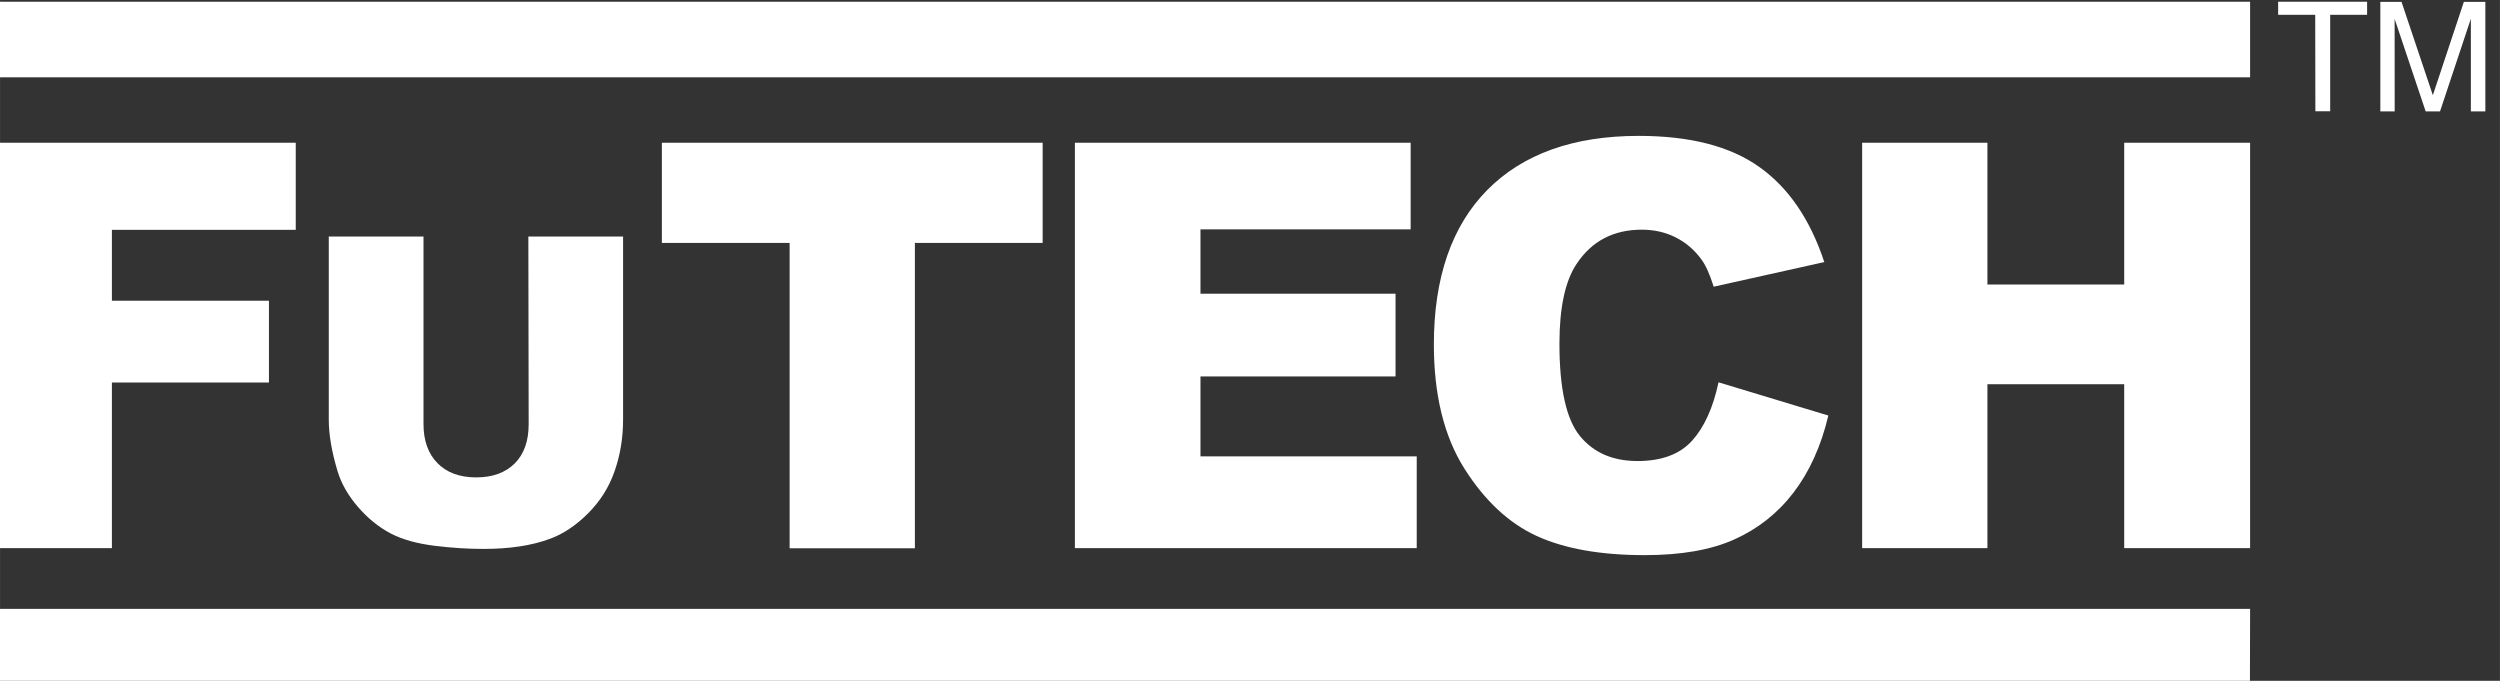
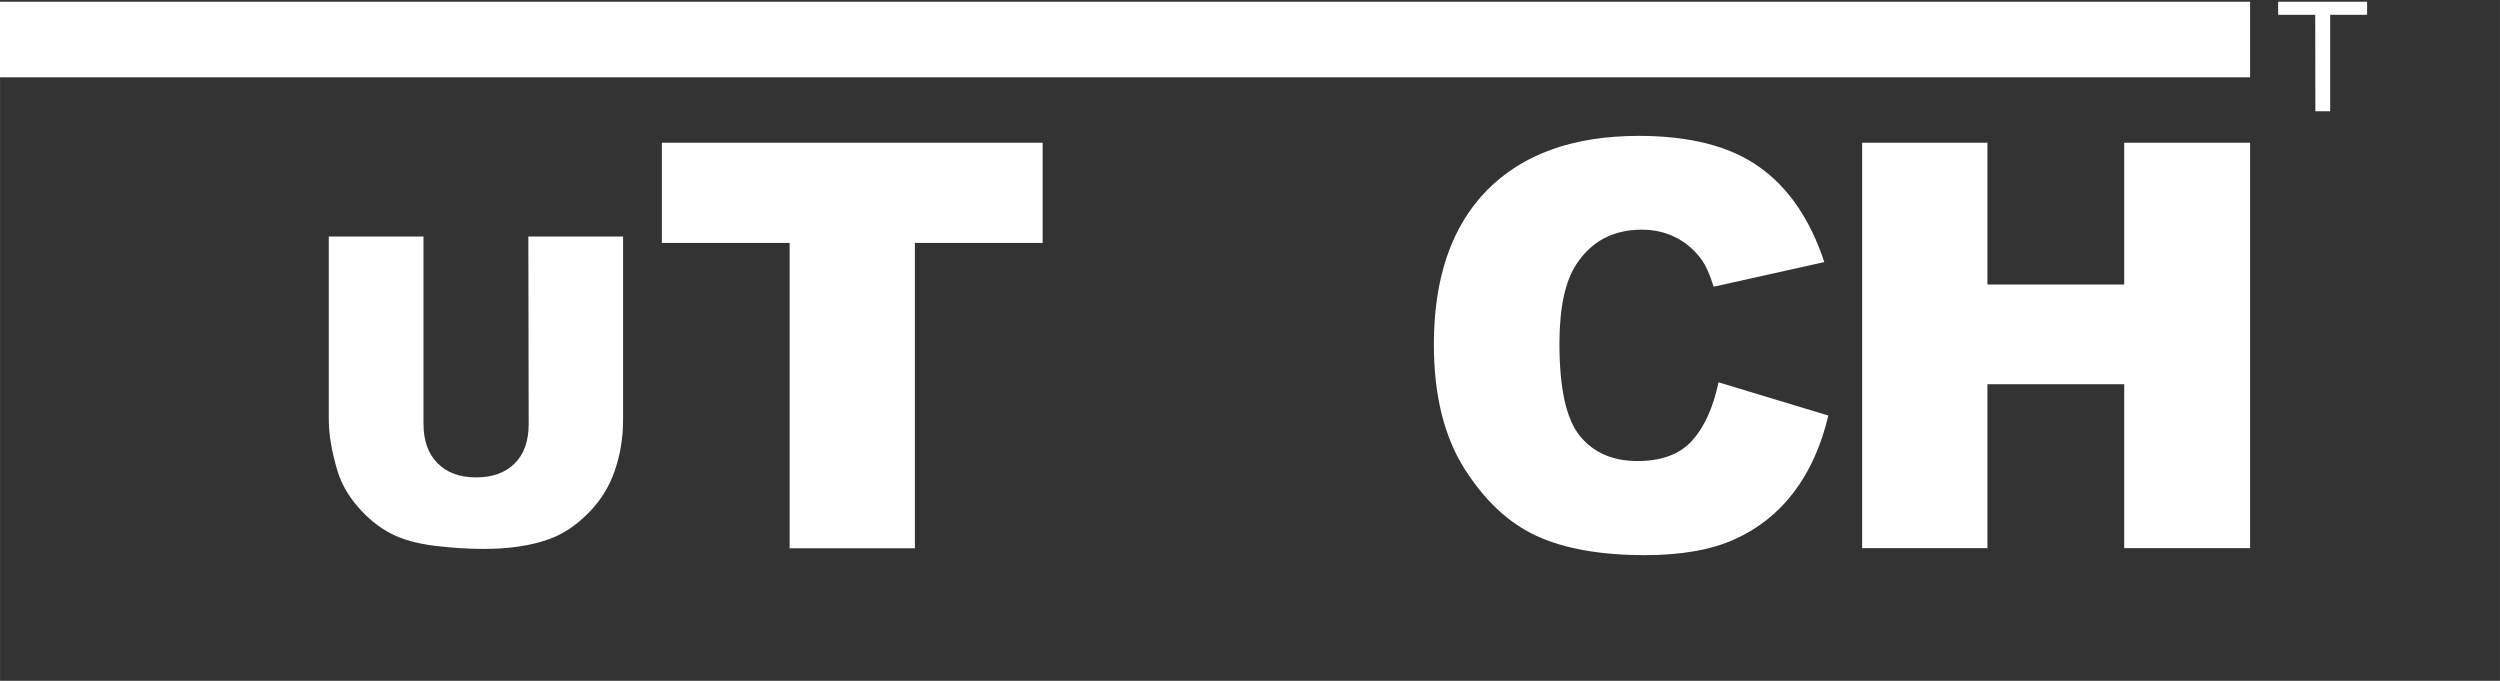
<svg xmlns="http://www.w3.org/2000/svg" version="1.1" id="svg1" width="66.842" height="18.203" viewBox="0 0 21.389 5.825">
  <rect x="0" y="0" width="21.389" height="5.825" fill="#333333" stroke="none" />
  <g id="layer-Pr12" transform="translate(-479.864,-1183.151)">
    <path id="path179" d="m 374.848,46.553 h -0.238 v 0.042 0.042 h 0.571 v -0.042 -0.042 h -0.237 v -0.619 h -0.047 -0.048 z" style="fill:#ffffff;fill-opacity:1;fill-rule:nonzero;stroke:none" transform="matrix(1.333,0,0,-1.333,0,1245.333)" />
-     <path id="path180" d="m 375.358,45.933 h -0.046 -0.046 v 0.703 h 0.068 0.068 l 0.201,-0.599 0.199,0.599 h 0.069 0.069 v -0.703 h -0.046 -0.047 v 0.595 0 l -0.198,-0.595 h -0.046 -0.046 l -0.199,0.593 h -3e-4 z" style="fill:#ffffff;fill-opacity:1;fill-rule:nonzero;stroke:none" transform="matrix(1.333,0,0,-1.333,0,1245.333)" />
-     <path id="path181" d="m 359.898,45.732 h 1.988 v -0.559 h -1.18 V 44.718 h 1.008 v -0.525 h -1.008 v -1.063 h -0.808 z" style="fill:#ffffff;fill-opacity:1;fill-rule:nonzero;stroke:none" transform="matrix(1.333,0,0,-1.333,0,1245.333)" />
    <path id="path182" d="m 363.379,45.13 h 0.608 v -1.175 c 0,-0.117 -0.018,-0.226 -0.054,-0.33 -0.036,-0.104 -0.093,-0.194 -0.171,-0.272 -0.077,-0.077 -0.159,-0.132 -0.244,-0.163 -0.118,-0.044 -0.261,-0.065 -0.426,-0.065 -0.096,0 -0.201,0.006 -0.314,0.02 -0.113,0.014 -0.208,0.04 -0.284,0.08 -0.076,0.04 -0.146,0.097 -0.209,0.17 -0.063,0.073 -0.106,0.149 -0.13,0.227 -0.038,0.126 -0.057,0.237 -0.057,0.333 v 1.175 h 0.608 v -1.203 c 0,-0.107 0.03,-0.191 0.09,-0.252 0.059,-0.06 0.142,-0.091 0.248,-0.091 0.105,0 0.187,0.03 0.247,0.089 0.06,0.06 0.09,0.144 0.09,0.253 z" style="fill:#ffffff;fill-opacity:1;fill-rule:nonzero;stroke:none" transform="matrix(1.333,0,0,-1.333,0,1245.333)" />
    <path id="path183" d="m 364.236,45.732 h 2.444 V 45.089 h -0.82 v -1.96 h -0.804 v 1.96 h -0.82 z" style="fill:#ffffff;fill-opacity:1;fill-rule:nonzero;stroke:none" transform="matrix(1.333,0,0,-1.333,0,1245.333)" />
-     <path id="path184" d="m 366.887,45.732 h 2.155 V 45.176 h -1.349 v -0.413 h 1.252 v -0.531 h -1.252 v -0.513 h 1.388 v -0.589 h -2.194 z" style="fill:#ffffff;fill-opacity:1;fill-rule:nonzero;stroke:none" transform="matrix(1.333,0,0,-1.333,0,1245.333)" />
    <path id="path185" d="m 371.019,44.194 0.704,-0.213 c -0.047,-0.198 -0.122,-0.362 -0.224,-0.495 -0.102,-0.133 -0.228,-0.232 -0.379,-0.3 -0.151,-0.068 -0.343,-0.101 -0.576,-0.101 -0.282,0 -0.514,0.041 -0.693,0.123 -0.179,0.082 -0.334,0.227 -0.465,0.434 -0.13,0.207 -0.195,0.472 -0.195,0.795 0,0.43 0.115,0.761 0.343,0.992 0.229,0.231 0.553,0.347 0.972,0.347 0.328,0 0.586,-0.066 0.773,-0.199 0.188,-0.133 0.327,-0.336 0.418,-0.611 l -0.71,-0.158 c -0.025,0.08 -0.051,0.137 -0.078,0.174 -0.045,0.062 -0.1,0.109 -0.165,0.142 -0.065,0.033 -0.138,0.05 -0.218,0.05 -0.182,0 -0.322,-0.073 -0.419,-0.22 -0.073,-0.109 -0.11,-0.28 -0.11,-0.512 0,-0.288 0.044,-0.486 0.132,-0.593 0.088,-0.107 0.211,-0.16 0.369,-0.16 0.154,0 0.27,0.043 0.349,0.129 0.079,0.087 0.136,0.212 0.171,0.376" style="fill:#ffffff;fill-opacity:1;fill-rule:nonzero;stroke:none" transform="matrix(1.333,0,0,-1.333,0,1245.333)" />
    <path id="path186" d="m 371.94,45.732 h 0.804 v -0.91 h 0.878 v 0.91 h 0.808 v -2.602 h -0.808 v 1.052 h -0.878 v -1.052 h -0.804 z" style="fill:#ffffff;fill-opacity:1;fill-rule:nonzero;stroke:none" transform="matrix(1.333,0,0,-1.333,0,1245.333)" />
    <path id="path187" d="m 374.43,46.637 h -14.531 v -0.485 h 14.531 z" style="fill:#ffffff;fill-opacity:1;fill-rule:nonzero;stroke:none" transform="matrix(1.333,0,0,-1.333,0,1245.333)" />
-     <path id="path188" d="M 374.43,42.74 H 359.898 V 42.268 h 14.531 z" style="fill:#ffffff;fill-opacity:1;fill-rule:nonzero;stroke:none" transform="matrix(1.333,0,0,-1.333,0,1245.333)" />
  </g>
</svg>